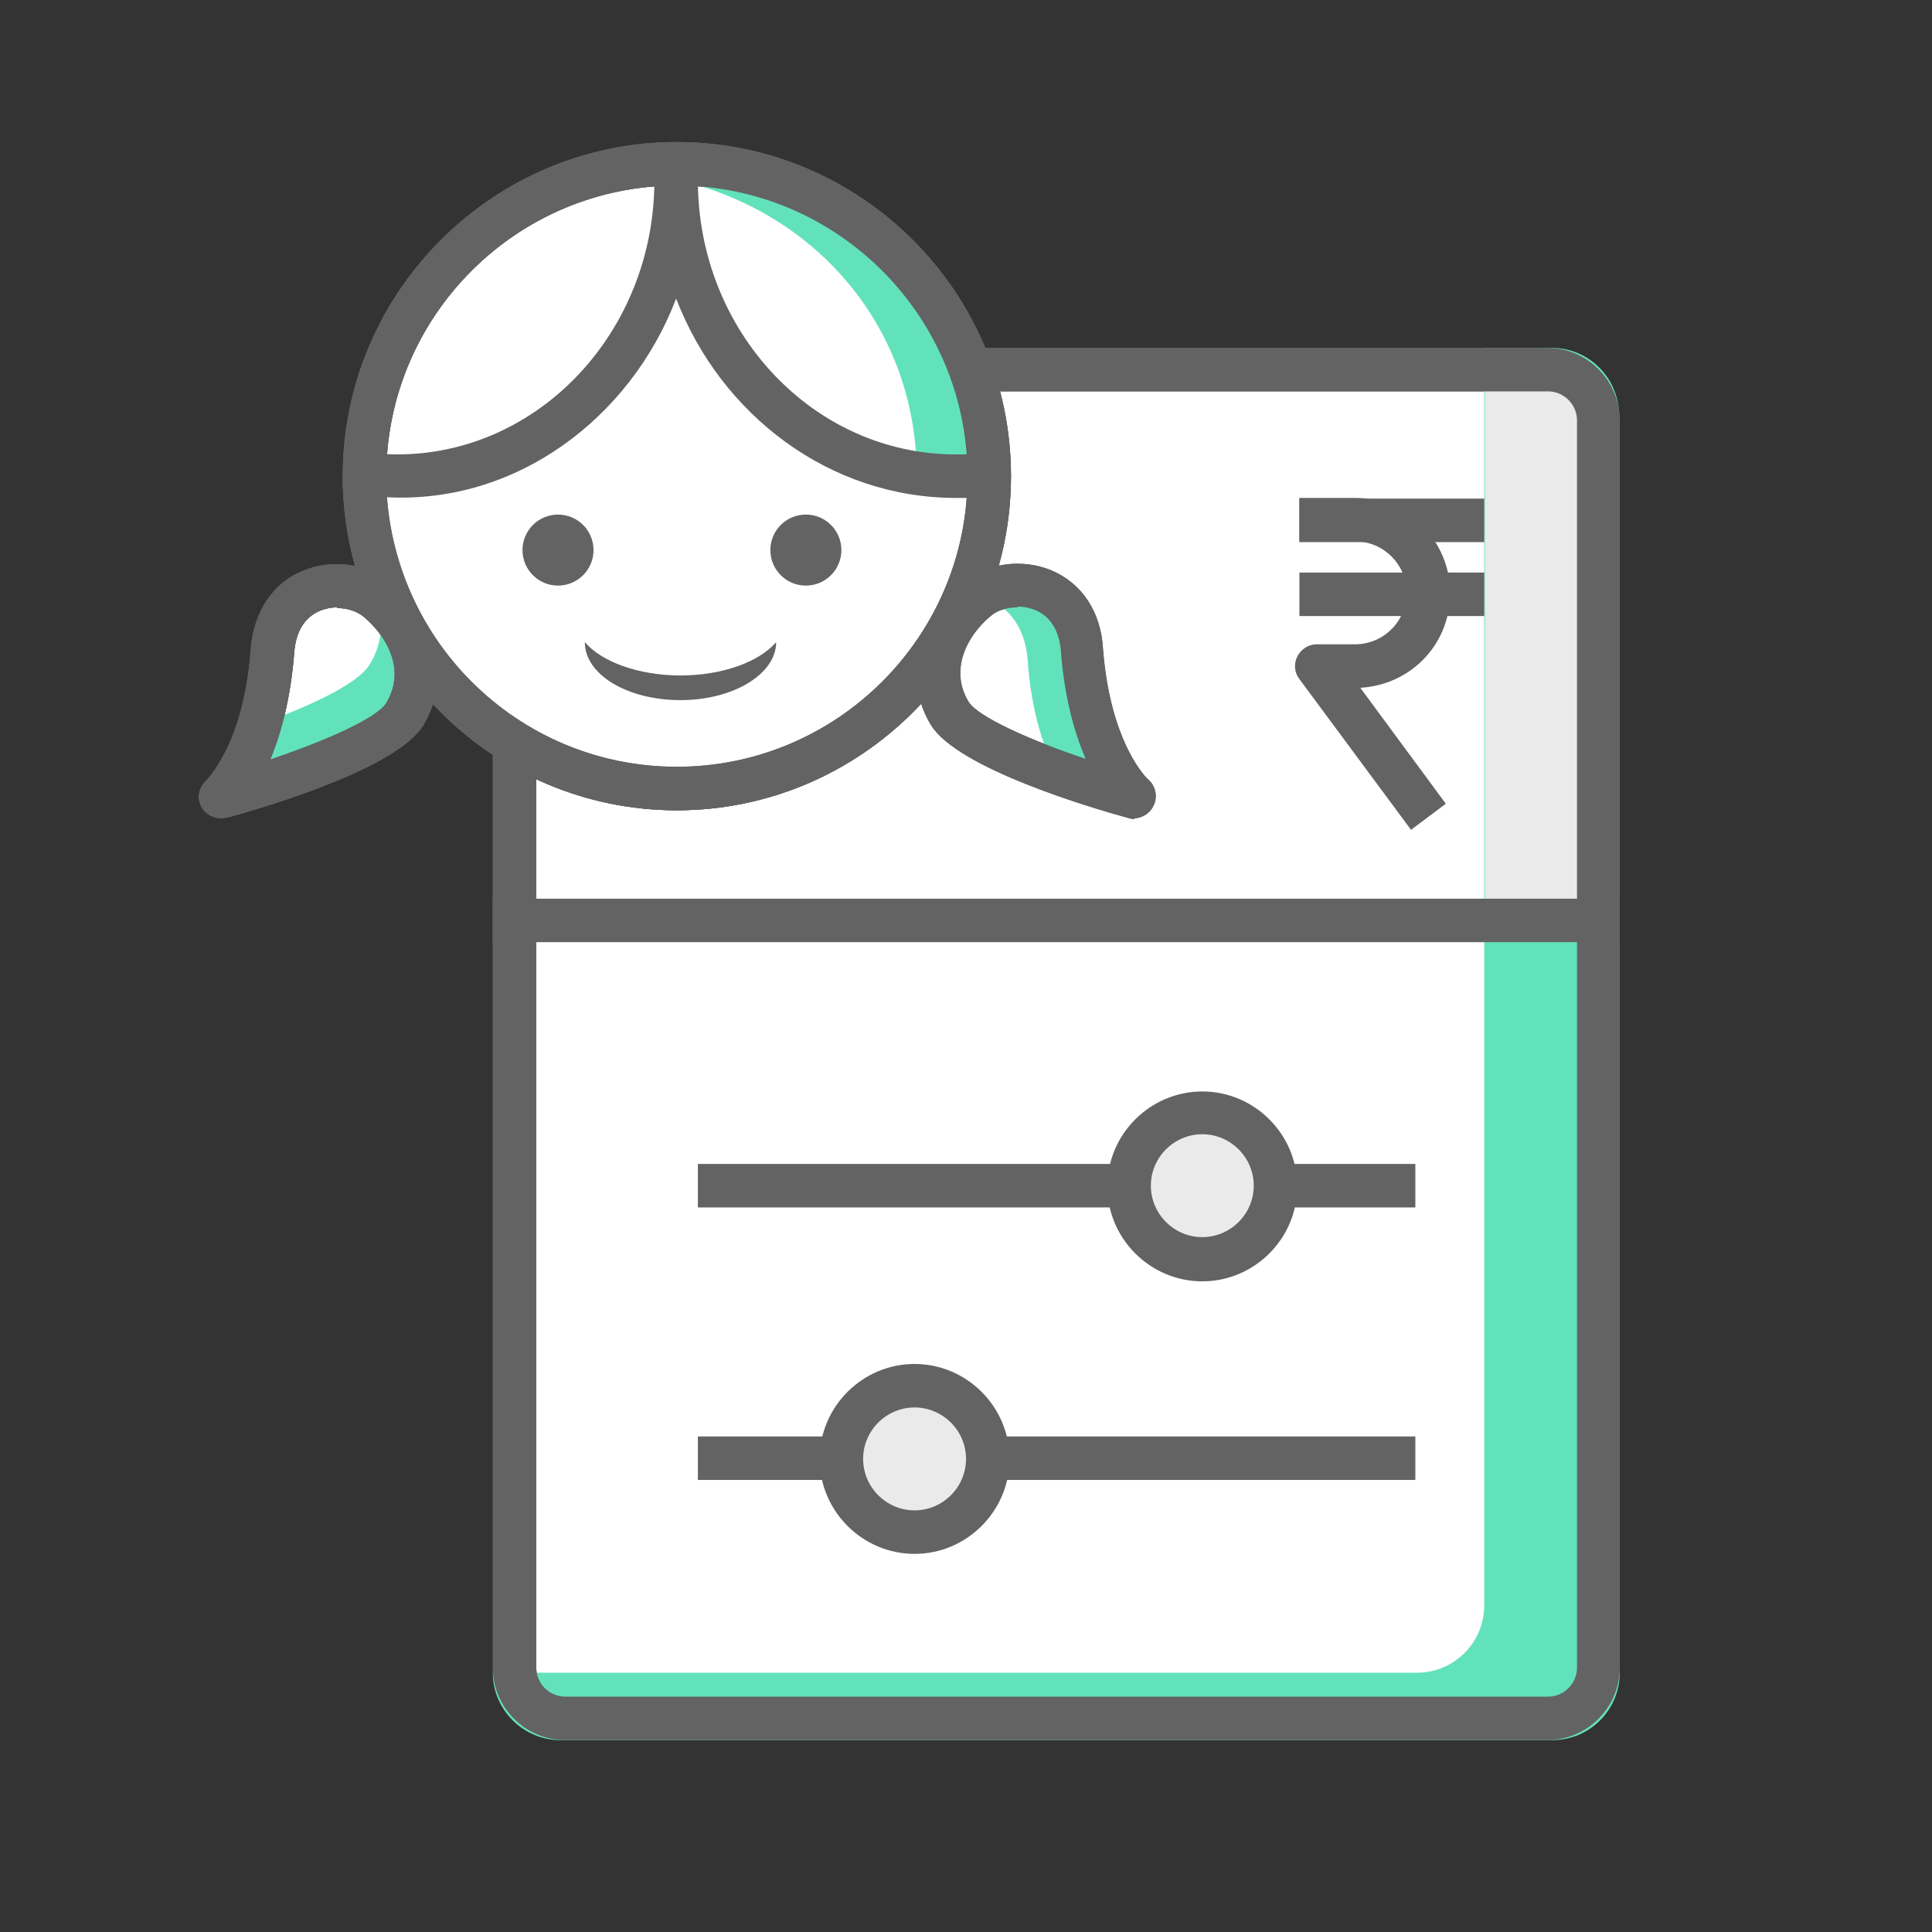
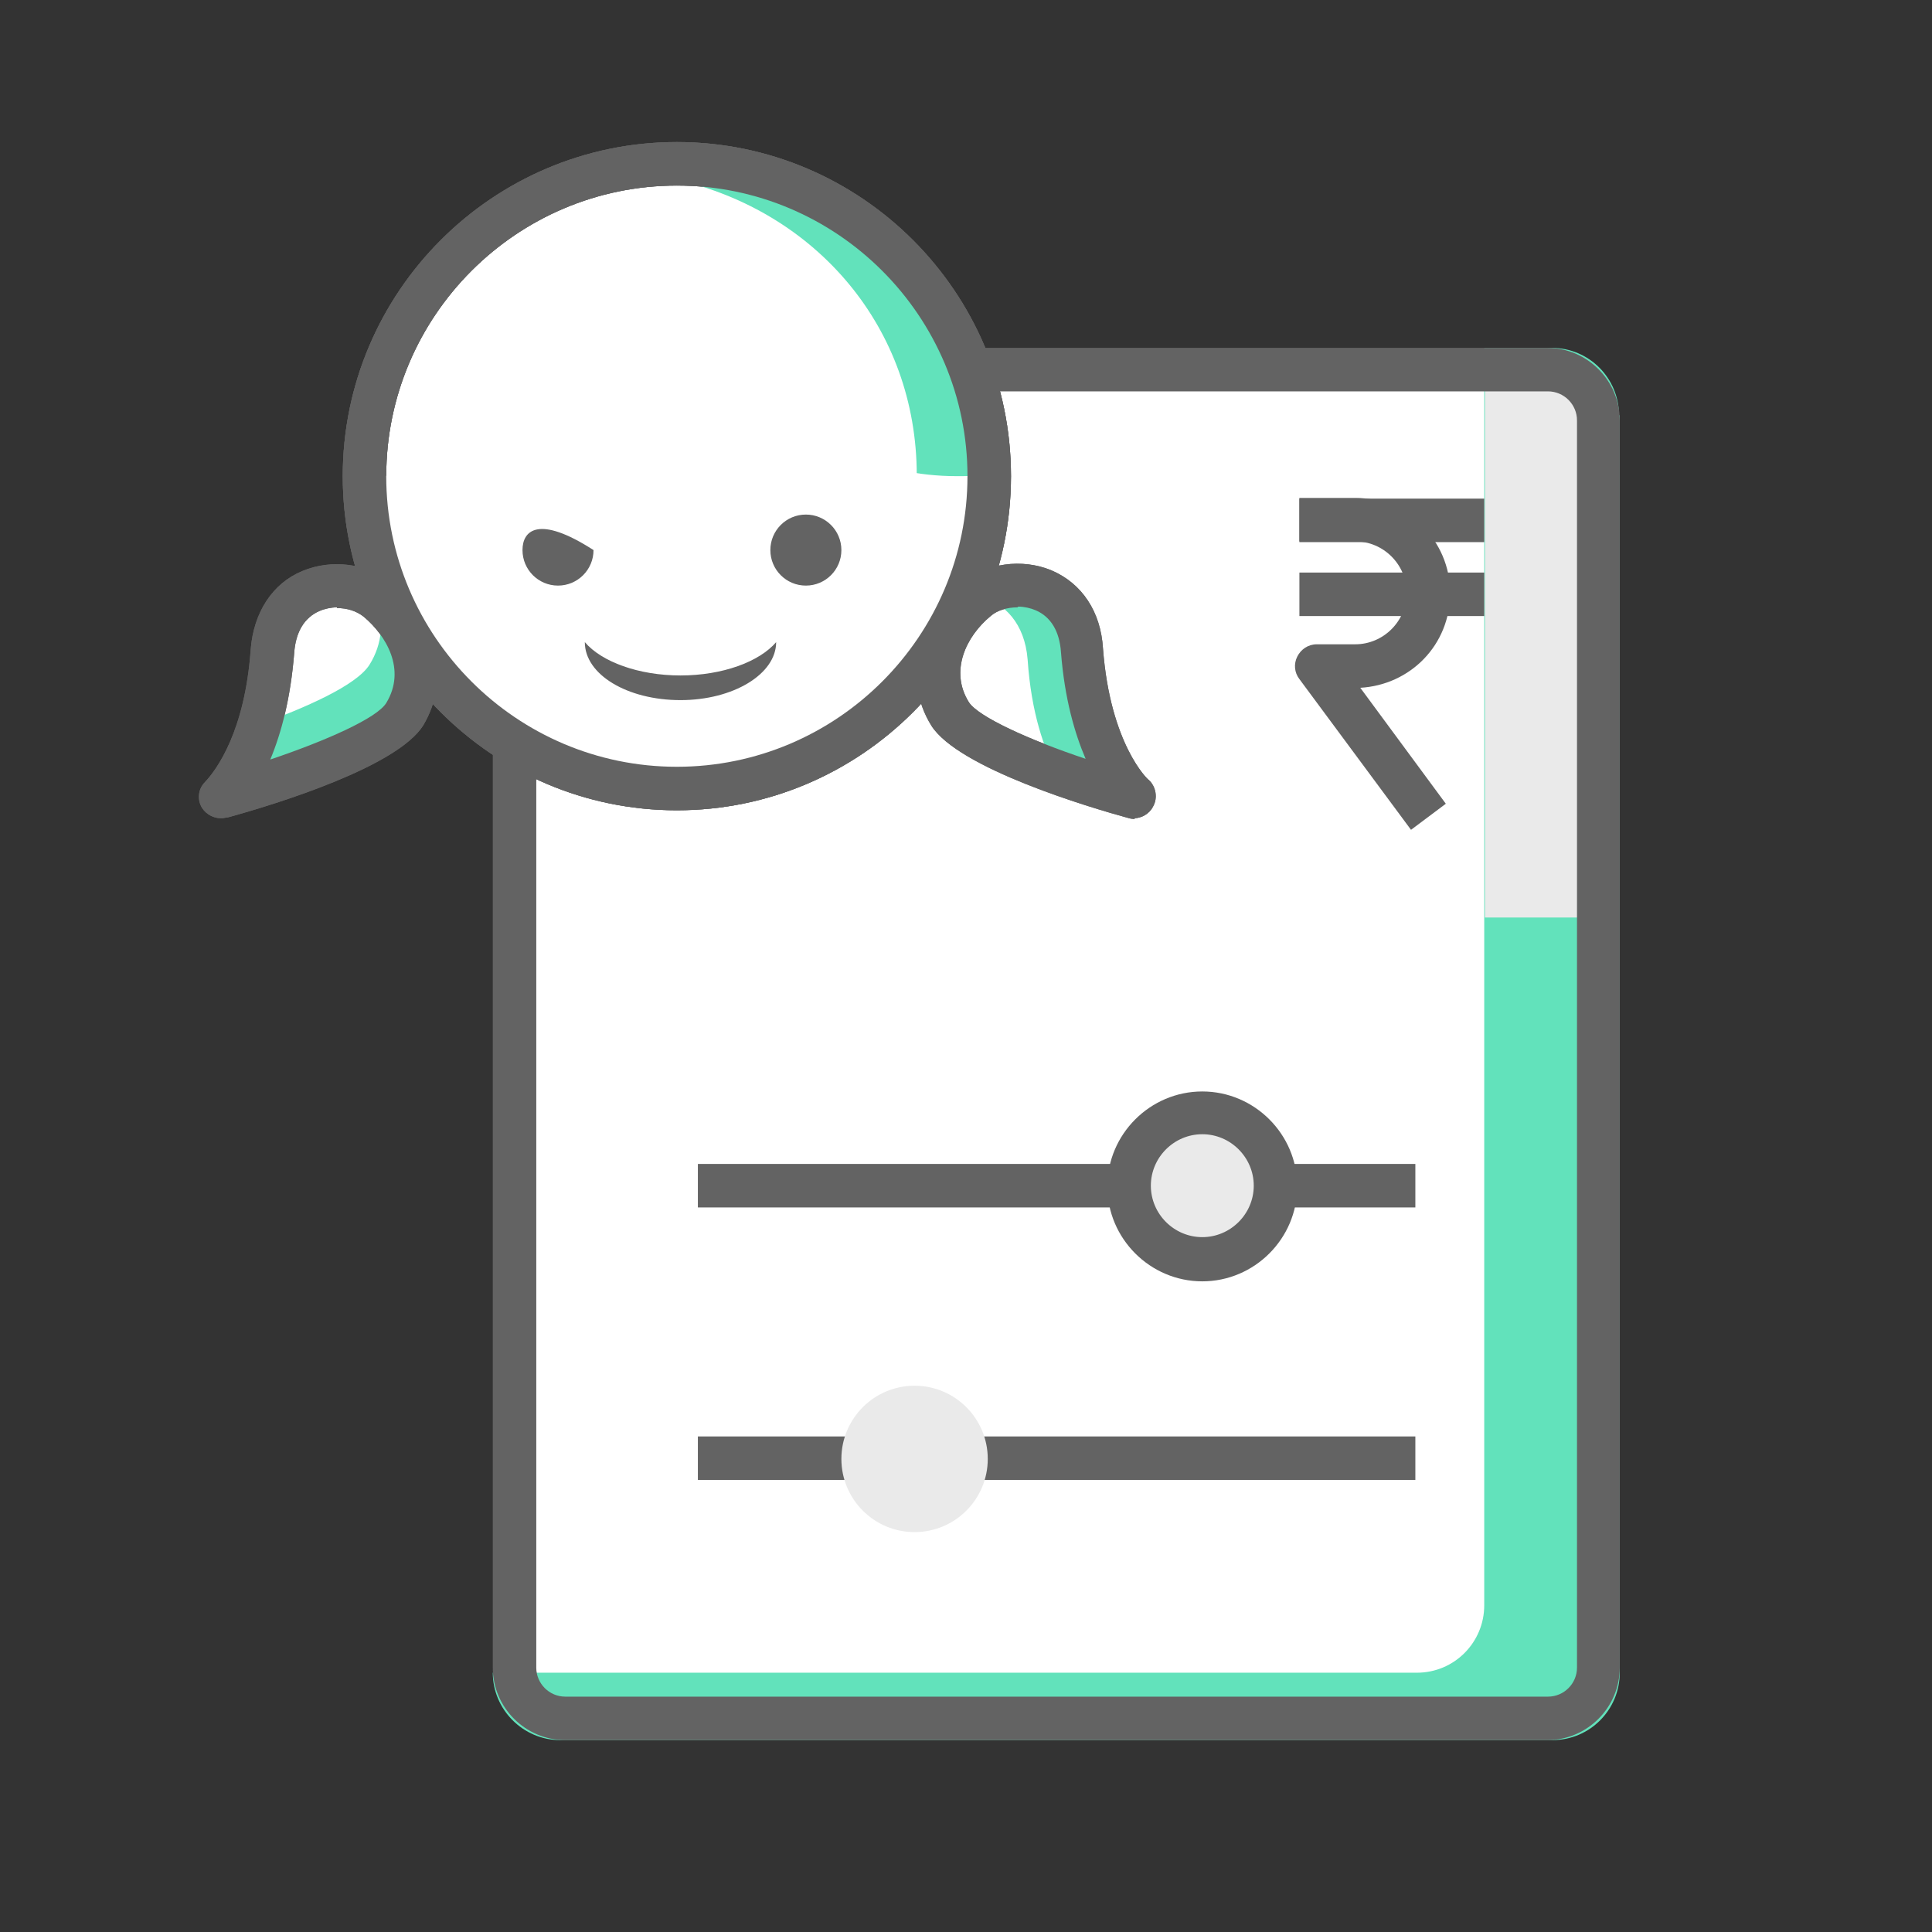
<svg xmlns="http://www.w3.org/2000/svg" width="68" height="68" viewBox="0 0 68 68" fill="none">
  <rect x="0" y="0" width="68" height="68" fill="#333333" stroke="none" />
  <path d="M54.459 13.01H19.895C18.909 13.01 18.109 13.809 18.109 14.795V58.67C18.109 59.656 18.909 60.456 19.895 60.456H54.459C55.445 60.456 56.245 59.656 56.245 58.67V14.795C56.245 13.809 55.445 13.01 54.459 13.01Z" fill="white" />
-   <path d="M54.484 13.775C55.046 13.775 55.505 14.234 55.505 14.795V58.695C55.505 59.257 55.046 59.716 54.484 59.716H19.895C19.334 59.716 18.875 59.257 18.875 58.695V14.795C18.875 14.234 19.334 13.775 19.895 13.775H54.459M54.459 12.244H19.895C18.492 12.244 17.344 13.392 17.344 14.795V58.695C17.344 60.098 18.492 61.246 19.895 61.246H54.459C55.862 61.246 57.01 60.098 57.01 58.695V14.795C57.01 13.392 55.862 12.244 54.459 12.244Z" fill="#636363" />
  <path d="M57.01 14.617V58.874C57.01 60.175 55.964 61.246 54.638 61.246H19.716C18.416 61.246 17.344 60.175 17.344 58.874H49.867C51.194 58.874 52.24 57.803 52.24 56.502V12.244H54.612C55.938 12.244 56.984 13.316 56.984 14.617H57.01Z" fill="#62E2BB" />
  <path d="M56.143 13.928V32.294H52.265V12.755H54.969C55.607 12.755 56.143 13.265 56.143 13.928Z" fill="#EAEAEA" />
-   <path d="M57.01 31.631H17.344V33.161H57.01V31.631Z" fill="#636363" />
  <path d="M54.484 13.775C55.046 13.775 55.505 14.234 55.505 14.795V58.695C55.505 59.257 55.046 59.716 54.484 59.716H19.895C19.334 59.716 18.875 59.257 18.875 58.695V14.795C18.875 14.234 19.334 13.775 19.895 13.775H54.459M54.459 12.244H19.895C18.492 12.244 17.344 13.392 17.344 14.795V58.695C17.344 60.098 18.492 61.246 19.895 61.246H54.459C55.862 61.246 57.01 60.098 57.01 58.695V14.795C57.01 13.392 55.862 12.244 54.459 12.244Z" fill="#636363" />
  <path d="M49.816 40.967H24.563V42.498H49.816V40.967Z" fill="#636363" />
  <path d="M49.816 50.558H24.563V52.089H49.816V50.558Z" fill="#636363" />
  <path d="M42.317 44.309C43.74 44.309 44.893 43.155 44.893 41.732C44.893 40.309 43.74 39.156 42.317 39.156C40.894 39.156 39.74 40.309 39.74 41.732C39.74 43.155 40.894 44.309 42.317 44.309Z" fill="#EAEAEA" />
  <path d="M42.317 45.099C40.48 45.099 38.975 43.594 38.975 41.758C38.975 39.921 40.48 38.416 42.317 38.416C44.154 38.416 45.659 39.921 45.659 41.758C45.659 43.594 44.154 45.099 42.317 45.099ZM42.317 39.921C41.322 39.921 40.506 40.737 40.506 41.732C40.506 42.727 41.322 43.543 42.317 43.543C43.312 43.543 44.128 42.727 44.128 41.732C44.128 40.737 43.312 39.921 42.317 39.921Z" fill="#636363" />
  <path d="M32.19 53.925C33.613 53.925 34.766 52.772 34.766 51.349C34.766 49.926 33.613 48.773 32.19 48.773C30.767 48.773 29.614 49.926 29.614 51.349C29.614 52.772 30.767 53.925 32.19 53.925Z" fill="#EAEAEA" />
-   <path d="M32.19 54.691C30.353 54.691 28.848 53.185 28.848 51.349C28.848 49.512 30.353 48.007 32.19 48.007C34.027 48.007 35.532 49.512 35.532 51.349C35.532 53.185 34.027 54.691 32.19 54.691ZM32.19 49.538C31.195 49.538 30.379 50.354 30.379 51.349C30.379 52.344 31.195 53.16 32.19 53.16C33.185 53.16 34.001 52.344 34.001 51.349C34.001 50.354 33.185 49.538 32.19 49.538Z" fill="#636363" />
  <path d="M52.24 17.55H45.735V19.081H52.24V17.55Z" fill="#636363" />
  <path d="M52.24 20.152H45.735V21.683H52.24V20.152Z" fill="#636363" />
  <path d="M49.663 29.207L45.735 23.902C45.556 23.672 45.531 23.366 45.659 23.111C45.786 22.856 46.041 22.677 46.347 22.677H47.699C48.694 22.677 49.51 21.861 49.51 20.866C49.51 19.871 48.694 19.055 47.699 19.055H45.735V17.525H47.699C49.536 17.525 51.041 19.03 51.041 20.866C51.041 22.703 49.638 24.106 47.878 24.208L50.888 28.289L49.663 29.207Z" fill="#636363" />
  <path d="M23.823 27.754C29.895 27.754 34.817 22.831 34.817 16.759C34.817 10.688 29.895 5.765 23.823 5.765C17.751 5.765 12.829 10.688 12.829 16.759C12.829 22.831 17.751 27.754 23.823 27.754Z" fill="white" />
  <path d="M23.823 28.519C17.344 28.519 12.064 23.239 12.064 16.759C12.064 10.28 17.344 5 23.823 5C30.302 5 35.583 10.28 35.583 16.759C35.583 23.239 30.302 28.519 23.823 28.519ZM23.823 6.531C18.186 6.531 13.594 11.122 13.594 16.759C13.594 22.397 18.186 26.988 23.823 26.988C29.46 26.988 34.052 22.397 34.052 16.759C34.052 11.122 29.46 6.531 23.823 6.531Z" fill="#636363" />
  <path d="M23.823 28.519C17.344 28.519 12.064 23.239 12.064 16.759C12.064 10.28 17.344 5 23.823 5C30.302 5 35.583 10.28 35.583 16.759C35.583 23.239 30.302 28.519 23.823 28.519ZM23.823 6.531C18.186 6.531 13.594 11.122 13.594 16.759C13.594 22.397 18.186 26.988 23.823 26.988C29.46 26.988 34.052 22.397 34.052 16.759C34.052 11.122 29.46 6.531 23.823 6.531Z" fill="#636363" />
  <path d="M23.823 5.765C23.823 5.765 23.747 5.765 23.721 5.765C23.721 5.867 23.823 6.224 23.823 6.326C28.721 7.449 32.267 11.53 32.267 16.734C32.267 22.371 28.032 27.014 22.548 27.652C22.956 27.703 23.39 27.728 23.823 27.728C29.894 27.728 34.817 22.805 34.817 16.734C34.817 10.663 29.894 5.74 23.823 5.74V5.765Z" fill="#62E2BB" />
  <path d="M34.817 16.683V16.759C34.817 22.831 29.894 27.754 23.823 27.754C17.752 27.754 12.829 22.831 12.829 16.759V16.683C13.212 16.734 13.62 16.759 14.002 16.759C19.436 16.759 23.823 12.091 23.823 6.352C23.823 12.091 28.236 16.759 33.669 16.759C34.052 16.759 34.46 16.759 34.843 16.683H34.817Z" fill="white" />
-   <path d="M23.823 28.519C17.344 28.519 12.064 23.239 12.064 16.759C12.064 16.53 12.166 16.275 12.319 16.147C12.497 15.994 12.701 15.892 12.931 15.918C13.288 15.969 13.645 15.994 13.977 15.994C18.977 15.994 23.032 11.658 23.032 6.352C23.032 5.918 23.364 5.587 23.798 5.587C24.231 5.587 24.563 5.918 24.563 6.352C24.563 11.658 28.619 15.994 33.644 15.994C34.001 15.994 34.358 15.994 34.69 15.918C34.919 15.892 35.123 15.943 35.302 16.096C35.48 16.249 35.557 16.453 35.557 16.683V16.759C35.557 23.239 30.277 28.519 23.798 28.519H23.823ZM13.62 17.525C14.053 22.856 18.441 26.988 23.823 26.988C29.205 26.988 33.644 22.805 34.026 17.525C33.899 17.525 33.772 17.525 33.644 17.525C29.205 17.525 25.379 14.617 23.798 10.51C22.191 14.719 18.16 17.754 13.594 17.499L13.62 17.525Z" fill="#636363" />
  <path d="M38.083 22.907C38.363 26.708 39.945 28.06 39.945 28.06C39.945 28.06 34.282 26.504 33.44 25.126C32.598 23.749 33.134 22.116 34.384 21.096C35.532 20.152 37.904 20.484 38.108 22.907H38.083Z" fill="white" />
  <path d="M39.945 28.825C39.945 28.825 39.817 28.825 39.741 28.799C38.338 28.417 33.721 27.039 32.777 25.534C31.782 23.927 32.241 21.861 33.874 20.509C34.715 19.82 35.965 19.642 37.011 20.076C38.083 20.535 38.746 21.529 38.822 22.831C39.077 26.198 40.404 27.448 40.429 27.448C40.684 27.677 40.761 28.085 40.582 28.391C40.455 28.646 40.174 28.799 39.919 28.799L39.945 28.825ZM35.812 21.377C35.455 21.377 35.098 21.479 34.868 21.683C34.001 22.397 33.414 23.621 34.103 24.718C34.435 25.228 36.22 26.044 38.21 26.708C37.827 25.815 37.47 24.59 37.343 22.958C37.292 22.218 36.986 21.708 36.45 21.479C36.271 21.402 36.042 21.351 35.838 21.351L35.812 21.377Z" fill="#636363" />
  <path d="M37.19 27.192C36.756 26.376 36.297 25.101 36.169 23.213C36.067 21.938 35.353 21.223 34.511 20.994C35.685 20.178 37.904 20.56 38.083 22.907C38.338 26.274 39.613 27.728 39.894 28.034C39.613 27.958 38.465 27.626 37.19 27.192Z" fill="#62E2BB" />
  <path d="M14.232 25.126C13.416 26.427 8.416 27.856 7.778 28.034C8.059 27.728 9.334 26.3 9.59 22.907C9.768 20.484 12.14 20.152 13.288 21.096C14.538 22.142 15.074 23.749 14.232 25.126Z" fill="white" />
  <path d="M7.778 28.799C7.523 28.799 7.268 28.672 7.115 28.442C6.937 28.162 6.962 27.779 7.217 27.524C7.625 27.09 8.62 25.738 8.824 22.856C8.926 21.555 9.589 20.535 10.635 20.101C11.656 19.667 12.931 19.82 13.773 20.509C15.431 21.887 15.864 23.902 14.895 25.534C13.977 26.988 9.768 28.289 8.008 28.774C7.931 28.774 7.88 28.799 7.804 28.799H7.778ZM11.86 21.377C11.656 21.377 11.426 21.427 11.248 21.504C10.712 21.734 10.406 22.244 10.355 22.983C10.227 24.59 9.896 25.815 9.513 26.733C11.477 26.07 13.263 25.279 13.594 24.744C14.309 23.57 13.594 22.371 12.803 21.708C12.548 21.504 12.217 21.402 11.86 21.402V21.377Z" fill="#636363" />
  <path d="M14.232 25.126C13.416 26.427 8.416 27.856 7.778 28.034C7.983 27.83 8.646 27.065 9.105 25.509C10.712 24.922 12.549 24.131 13.008 23.392C13.467 22.652 13.518 21.836 13.237 21.07C13.263 21.07 13.263 21.07 13.288 21.07C14.538 22.116 15.074 23.723 14.232 25.101V25.126Z" fill="#62E2BB" />
-   <path d="M7.778 28.799C7.523 28.799 7.268 28.672 7.115 28.442C6.937 28.162 6.962 27.779 7.217 27.524C7.625 27.09 8.62 25.738 8.824 22.856C8.926 21.555 9.589 20.535 10.635 20.101C11.656 19.667 12.931 19.82 13.773 20.509C15.431 21.887 15.864 23.902 14.895 25.534C13.977 26.988 9.768 28.289 8.008 28.774C7.931 28.774 7.88 28.799 7.804 28.799H7.778ZM11.86 21.377C11.656 21.377 11.426 21.427 11.248 21.504C10.712 21.734 10.406 22.244 10.355 22.983C10.227 24.59 9.896 25.815 9.513 26.733C11.477 26.07 13.263 25.279 13.594 24.744C14.309 23.57 13.594 22.371 12.803 21.708C12.548 21.504 12.217 21.402 11.86 21.402V21.377Z" fill="#636363" />
-   <path d="M19.64 20.611C20.33 20.611 20.89 20.052 20.89 19.361C20.89 18.671 20.33 18.111 19.64 18.111C18.95 18.111 18.39 18.671 18.39 19.361C18.39 20.052 18.95 20.611 19.64 20.611Z" fill="#636363" />
+   <path d="M19.64 20.611C20.33 20.611 20.89 20.052 20.89 19.361C18.95 18.111 18.39 18.671 18.39 19.361C18.39 20.052 18.95 20.611 19.64 20.611Z" fill="#636363" />
  <path d="M28.364 20.611C29.054 20.611 29.614 20.052 29.614 19.361C29.614 18.671 29.054 18.111 28.364 18.111C27.673 18.111 27.114 18.671 27.114 19.361C27.114 20.052 27.673 20.611 28.364 20.611Z" fill="#636363" />
  <path d="M27.318 22.601C27.318 23.723 25.813 24.642 23.951 24.642C22.089 24.642 20.584 23.749 20.584 22.601C21.17 23.29 22.471 23.774 23.951 23.774C25.43 23.774 26.731 23.29 27.318 22.601Z" fill="#636363" />
  <path d="M7.778 28.799C7.523 28.799 7.268 28.672 7.115 28.442C6.937 28.162 6.962 27.779 7.217 27.524C7.625 27.09 8.62 25.738 8.824 22.856C8.926 21.555 9.589 20.535 10.635 20.101C11.656 19.667 12.931 19.82 13.773 20.509C15.431 21.887 15.864 23.902 14.895 25.534C13.977 26.988 9.768 28.289 8.008 28.774C7.931 28.774 7.88 28.799 7.804 28.799H7.778ZM11.86 21.377C11.656 21.377 11.426 21.427 11.248 21.504C10.712 21.734 10.406 22.244 10.355 22.983C10.227 24.59 9.896 25.815 9.513 26.733C11.477 26.07 13.263 25.279 13.594 24.744C14.309 23.57 13.594 22.371 12.803 21.708C12.548 21.504 12.217 21.402 11.86 21.402V21.377Z" fill="#636363" />
  <path d="M23.823 28.519C17.344 28.519 12.064 23.239 12.064 16.759C12.064 10.28 17.344 5 23.823 5C30.302 5 35.583 10.28 35.583 16.759C35.583 23.239 30.302 28.519 23.823 28.519ZM23.823 6.531C18.186 6.531 13.594 11.122 13.594 16.759C13.594 22.397 18.186 26.988 23.823 26.988C29.46 26.988 34.052 22.397 34.052 16.759C34.052 11.122 29.46 6.531 23.823 6.531Z" fill="#636363" />
  <path d="M39.945 28.825C39.945 28.825 39.817 28.825 39.741 28.799C38.338 28.417 33.721 27.039 32.777 25.534C31.782 23.927 32.241 21.861 33.874 20.509C34.715 19.82 35.965 19.642 37.011 20.076C38.083 20.535 38.746 21.529 38.822 22.831C39.077 26.198 40.404 27.448 40.429 27.448C40.684 27.677 40.761 28.085 40.582 28.391C40.455 28.646 40.174 28.799 39.919 28.799L39.945 28.825ZM35.812 21.377C35.455 21.377 35.098 21.479 34.868 21.683C34.001 22.397 33.414 23.621 34.103 24.718C34.435 25.228 36.22 26.044 38.21 26.708C37.827 25.815 37.47 24.59 37.343 22.958C37.292 22.218 36.986 21.708 36.45 21.479C36.271 21.402 36.042 21.351 35.838 21.351L35.812 21.377Z" fill="#636363" />
</svg>